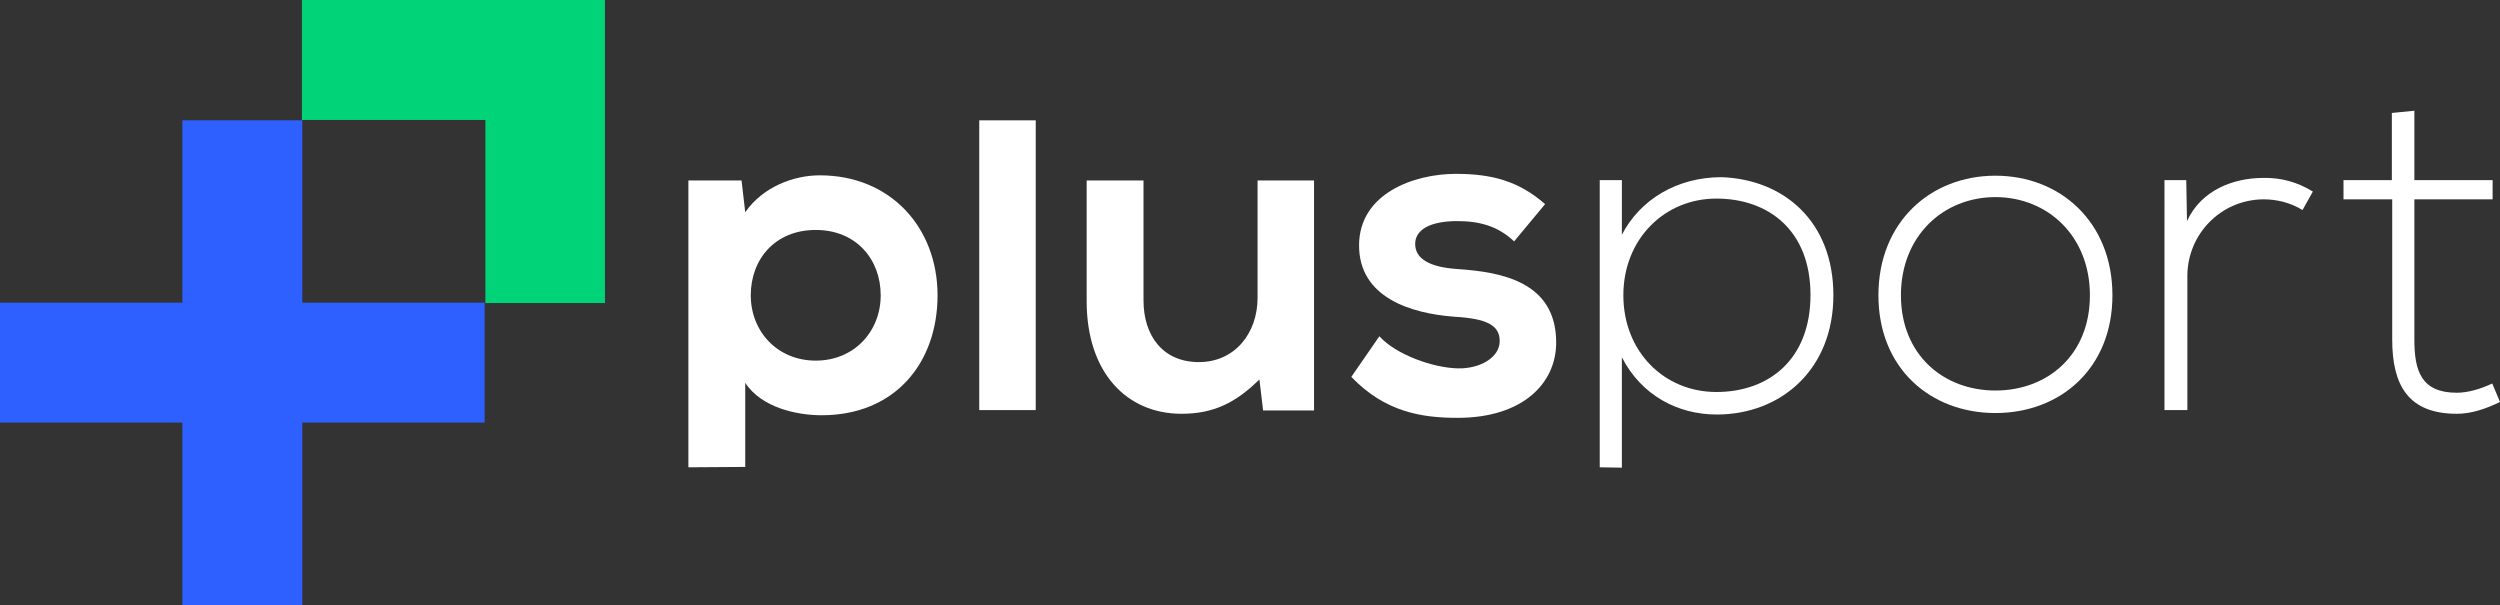
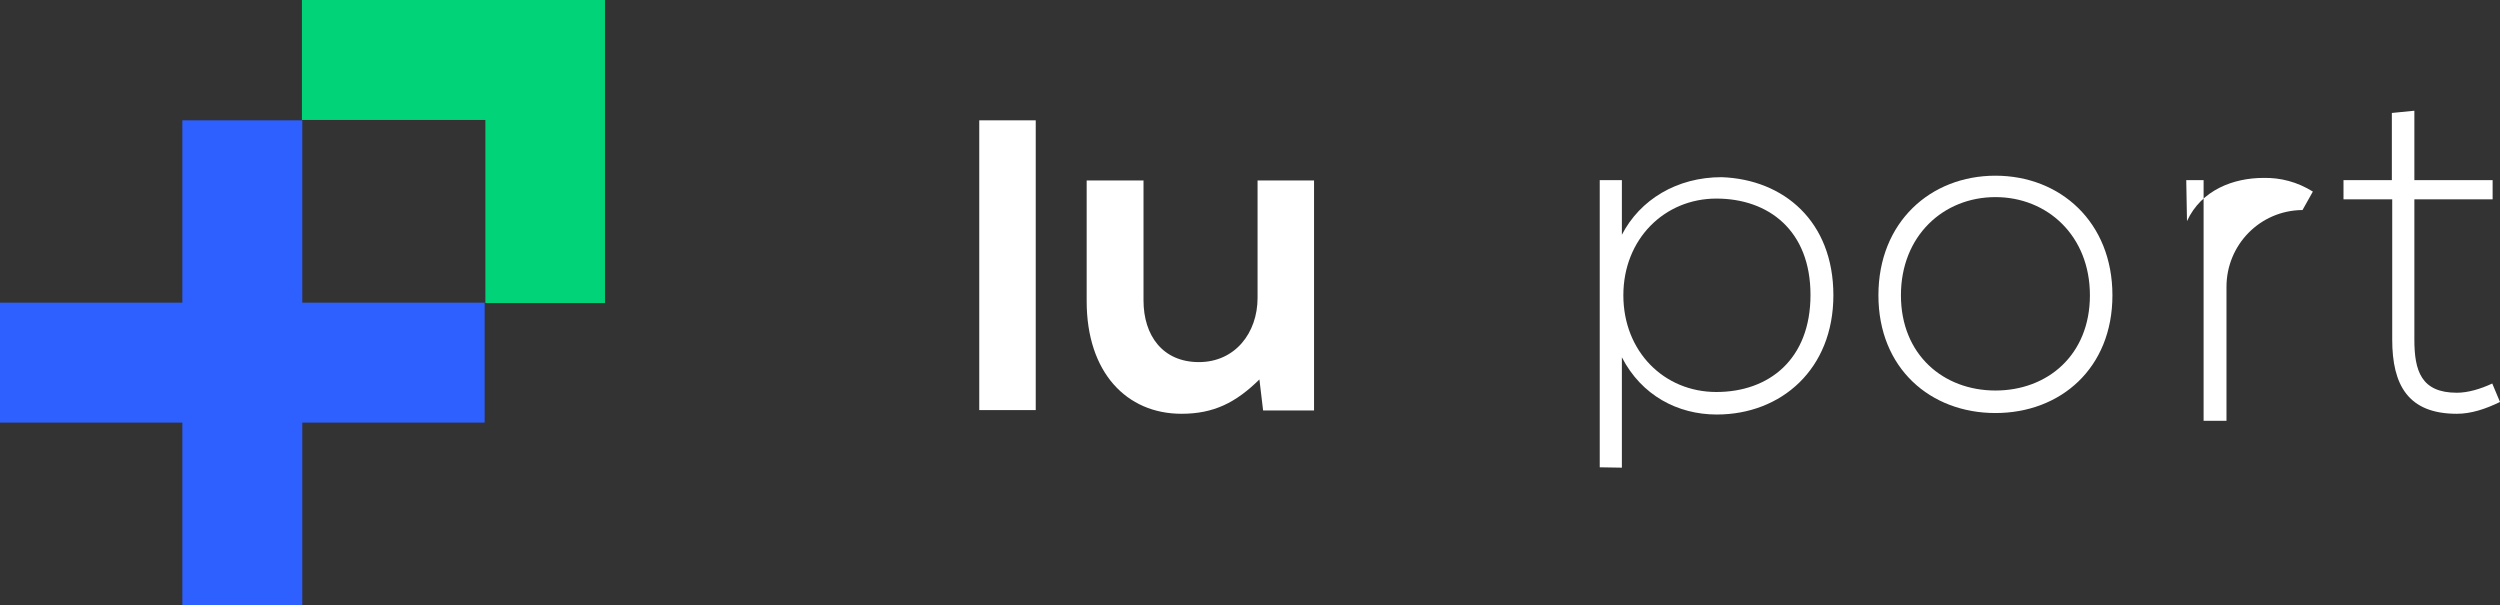
<svg xmlns="http://www.w3.org/2000/svg" version="1.0" id="Layer_2_00000064333194564096701890000003360826348210844575_" x="0px" y="0px" viewBox="0 0 677.3 163.9" enable-background="new 0 0 677.3 163.9" xml:space="preserve">
  <rect x="0" y="0" width="677.3" height="163.9" fill="#333333" stroke="none" />
  <g id="Layer_1-2">
    <g>
      <g>
-         <path fill="#FFFFFF" d="M186.5,126.6V48.9h14.4l1,8.6c4.8-6.9,13.1-10,20.2-10c19.2,0,31.9,14.2,31.9,32.5s-11.5,32.5-31.4,32.5     c-6.6,0-16.3-2-20.7-8.8v22.8L186.5,126.6L186.5,126.6z M238.6,80c0-9.7-6.6-17.7-17.6-17.7s-17.6,7.9-17.6,17.7     s7.2,17.7,17.6,17.7S238.6,89.8,238.6,80z" />
        <path fill="#FFFFFF" d="M280.6,32.6v78.5h-15.3V32.6H280.6z" />
        <path fill="#FFFFFF" d="M309.8,48.9v32.5c0,9.5,5.2,16.7,15,16.7s15.9-7.9,15.9-17.4V48.9H356v62.3h-13.8l-1-8.4     c-6.4,6.3-12.4,9.3-21.1,9.3c-14.9,0-25.7-11.2-25.7-30.5V48.9L309.8,48.9L309.8,48.9z" />
-         <path fill="#FFFFFF" d="M410.2,65.4c-4.4-4.2-9.5-5.5-15.4-5.5c-7.3,0-11.4,2.3-11.4,6.2s3.7,6.3,11.6,6.8     c11.7,0.8,26.6,3.4,26.6,19.9c0,11-9,20.4-26.7,20.4c-9.8,0-19.7-1.6-28.8-11.1l7.6-11c4.4,4.9,14.5,8.6,21.4,8.7     c5.8,0.1,11.2-2.9,11.2-7.4c0-4.3-3.5-6.1-12.4-6.6c-11.7-0.9-25.7-5.2-25.7-19.3s14.9-19.4,26.2-19.4c9.7,0,17,1.9,24.2,8.2     L410.2,65.4L410.2,65.4z" />
        <path fill="#FFFFFF" d="M433.4,126.6V48.8h6v14.8c4.9-9.5,14.9-15.6,27-15.6c16.9,0.6,30.3,12,30.3,32s-14.1,32.3-31.6,32.3     c-10.6,0-20.4-5.2-25.7-15.5v29.9L433.4,126.6L433.4,126.6z M490.5,79.9c0-17.5-11.4-26.1-25.5-26.1s-25.2,11-25.2,26.2     s11,26.2,25.2,26.2S490.5,97.4,490.5,79.9z" />
        <path fill="#FFFFFF" d="M508.9,80c0-19.8,14.1-32.4,31.7-32.4s31.7,12.6,31.7,32.4s-14.1,31.9-31.7,31.9S508.9,99.8,508.9,80     L508.9,80z M566.2,80c0-16.1-11.5-26.6-25.6-26.6S515,63.9,515,80s11.5,25.8,25.6,25.8S566.2,96.2,566.2,80z" />
-         <path fill="#FFFFFF" d="M592.3,48.8l0.2,11.1c3.9-8.5,12.7-11.7,20.7-11.7c4.7-0.1,9.2,1.1,13.4,3.7l-2.8,5     c-3.3-2-6.9-2.9-10.6-2.9c-11.6,0.1-20.6,9.5-20.6,20.8v36.3h-6.2V48.8H592.3L592.3,48.8z" />
+         <path fill="#FFFFFF" d="M592.3,48.8l0.2,11.1c3.9-8.5,12.7-11.7,20.7-11.7c4.7-0.1,9.2,1.1,13.4,3.7l-2.8,5     c-11.6,0.1-20.6,9.5-20.6,20.8v36.3h-6.2V48.8H592.3L592.3,48.8z" />
        <path fill="#FFFFFF" d="M654.1,30v18.8h21.2v5.2h-21.2v38c0,8.4,1.8,14.4,11.5,14.4c3,0,6.4-1,9.6-2.5l2.1,5     c-3.9,1.9-7.8,3.2-11.7,3.2c-13.2,0-17.5-7.8-17.5-20.1v-38h-13.2v-5.2H648V30.6L654.1,30L654.1,30z" />
      </g>
      <g>
        <polygon fill="#00D378" points="163.9,82.1 131.5,82.1 131.5,32.5 81.8,32.5 81.8,0 163.9,0    " />
        <polygon fill="#2D60FF" points="131.3,82 81.9,82 81.9,32.6 49.4,32.6 49.4,82 0,82 0,114.5 49.4,114.5 49.4,163.9 81.9,163.9      81.9,114.5 131.3,114.5    " />
      </g>
    </g>
  </g>
</svg>